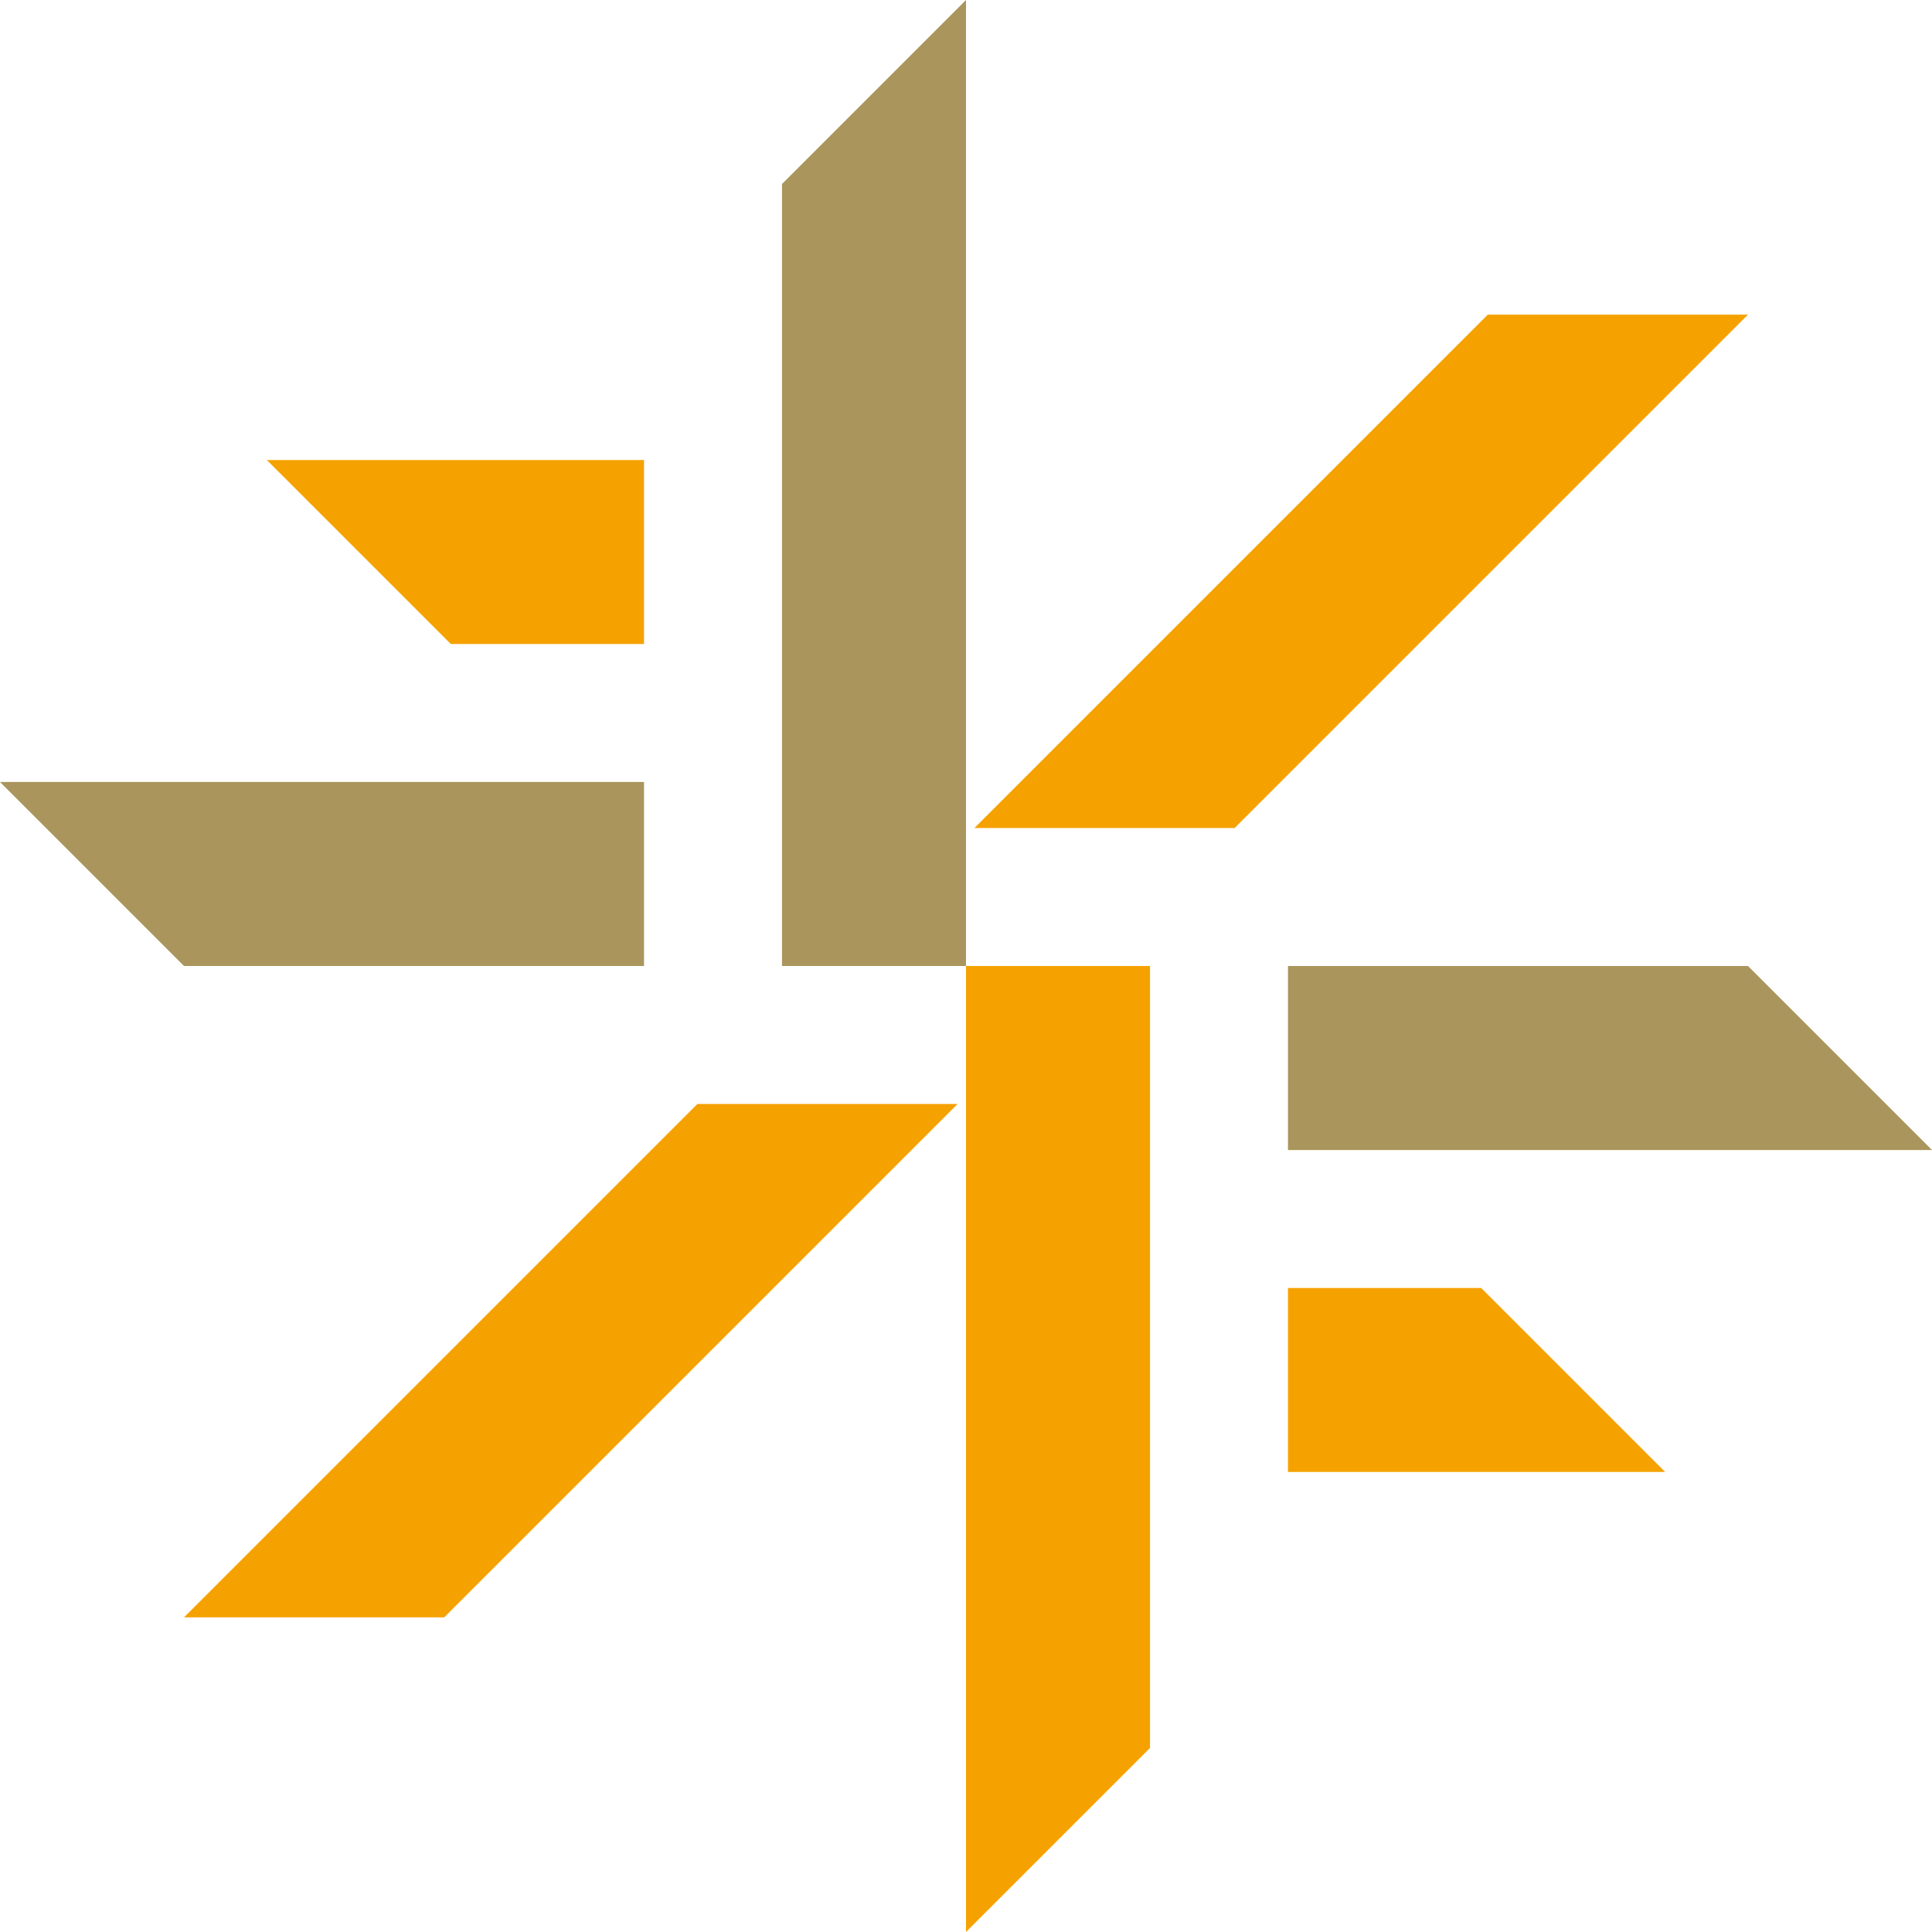
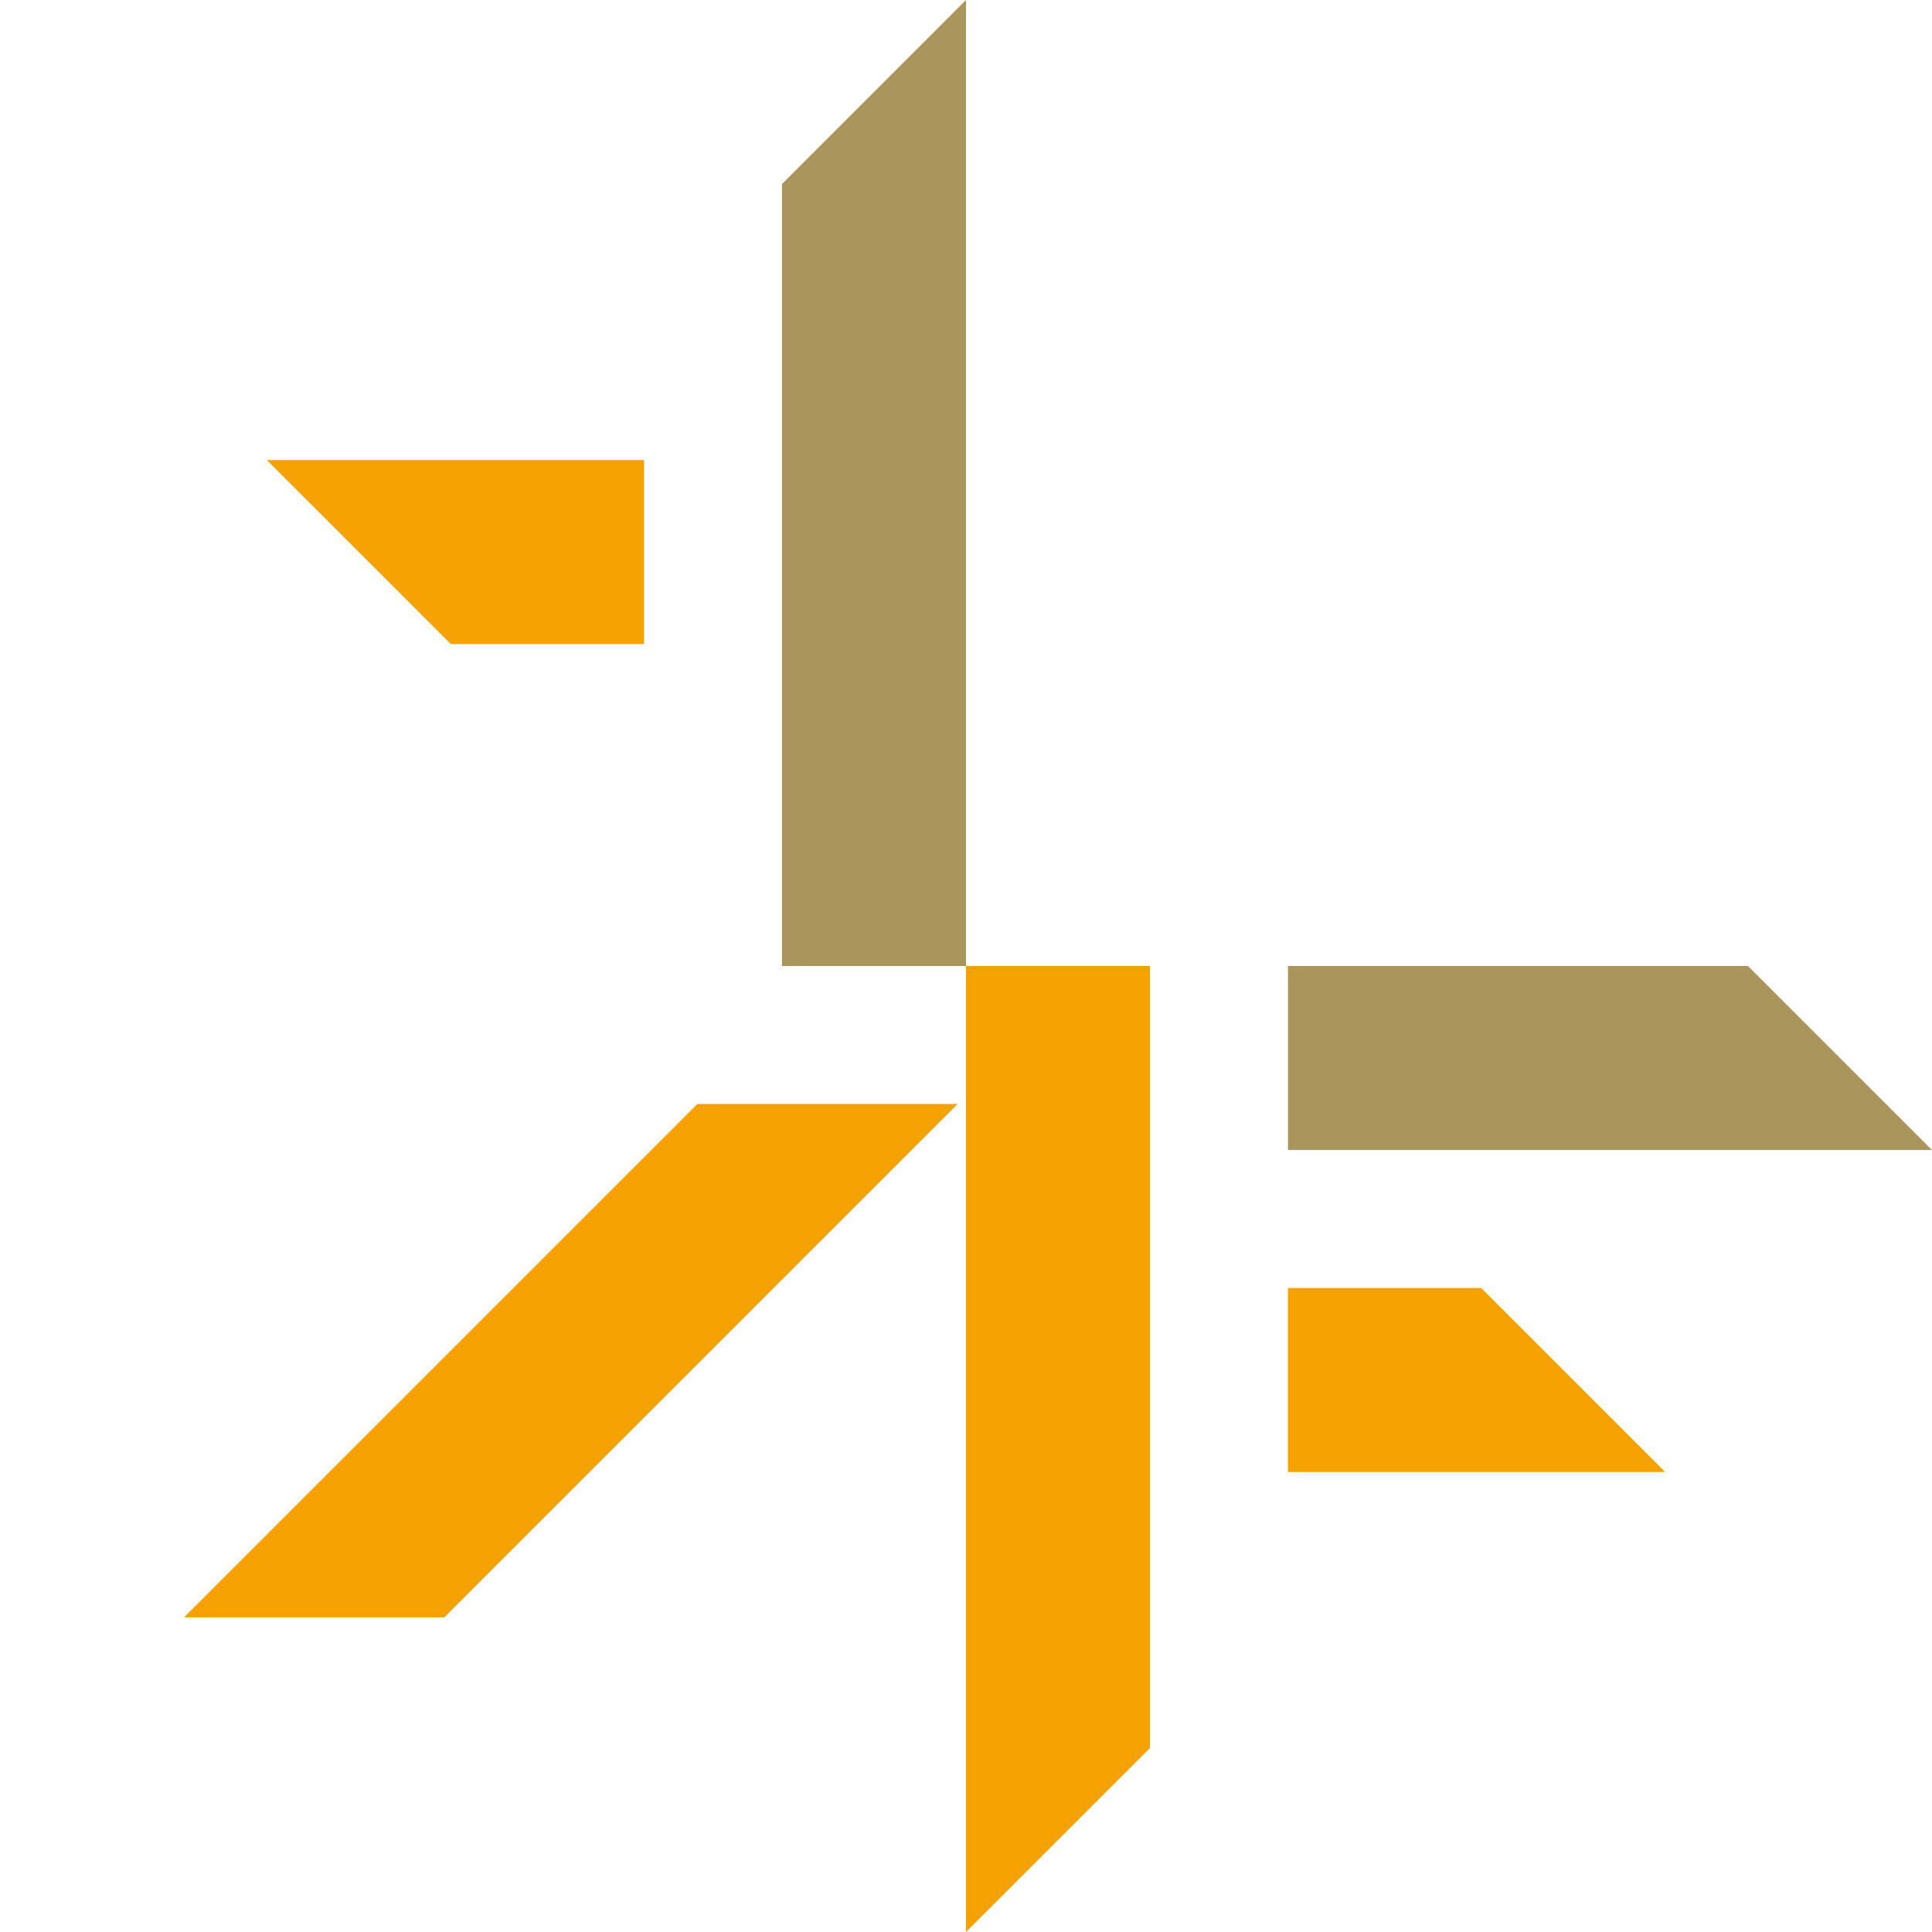
<svg xmlns="http://www.w3.org/2000/svg" id="レイヤー_1" data-name="レイヤー 1" viewBox="0 0 290 290">
  <defs>
    <style>.cls-1{fill:#aa965c;}.cls-2{fill:#f5a200;}</style>
  </defs>
  <polygon class="cls-1" points="290 172.62 262.38 145 193.33 145 193.33 172.62 290 172.62" />
  <polygon class="cls-1" points="117.38 27.62 117.38 145 145 145 145 0 117.38 27.62" />
-   <polygon class="cls-1" points="0 117.38 27.62 145 96.67 145 96.67 117.38 0 117.38" />
-   <polygon class="cls-2" points="185.32 124.29 262.38 47.23 223.32 47.23 146.26 124.29 185.32 124.29" />
  <polygon class="cls-2" points="145 145 145 290 172.62 262.38 172.62 145 145 145" />
  <polygon class="cls-2" points="249.95 220.95 222.33 193.33 193.33 193.33 193.33 220.95 249.95 220.95" />
  <polygon class="cls-2" points="104.68 165.71 27.62 242.77 66.68 242.77 143.74 165.71 104.68 165.71" />
  <polygon class="cls-2" points="40.05 69.05 67.67 96.67 96.67 96.67 96.67 69.05 40.05 69.05" />
</svg>